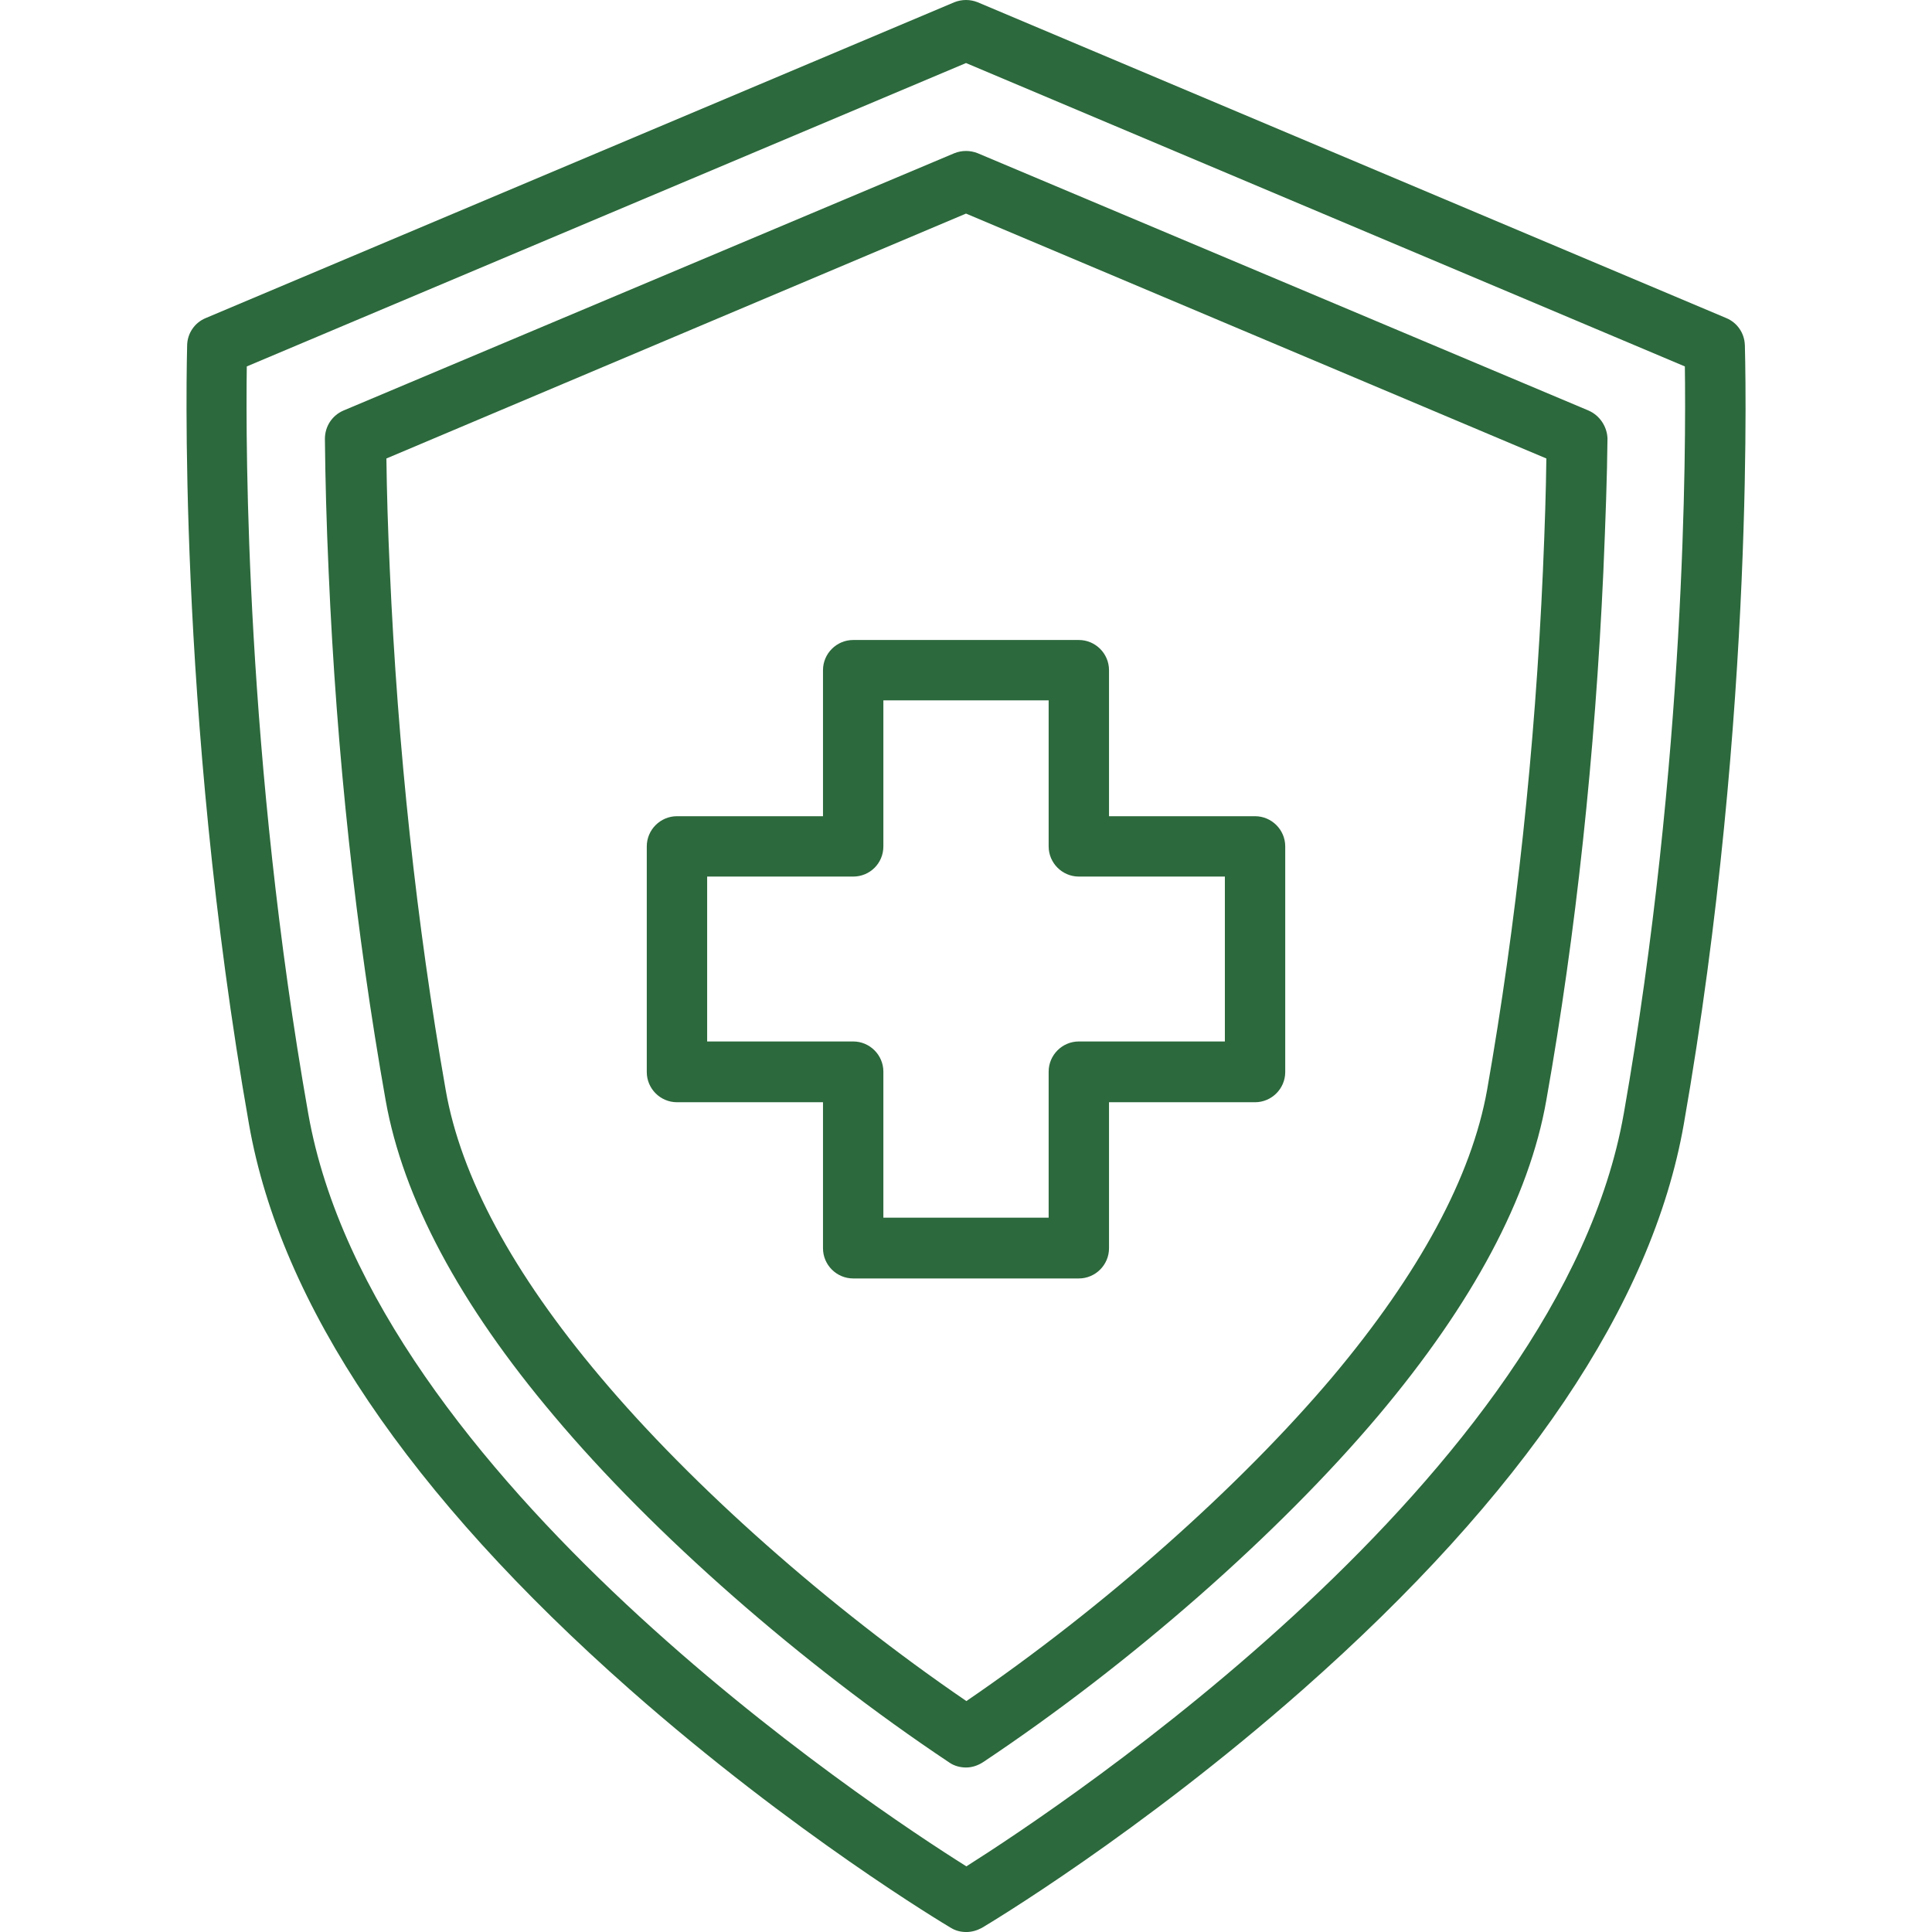
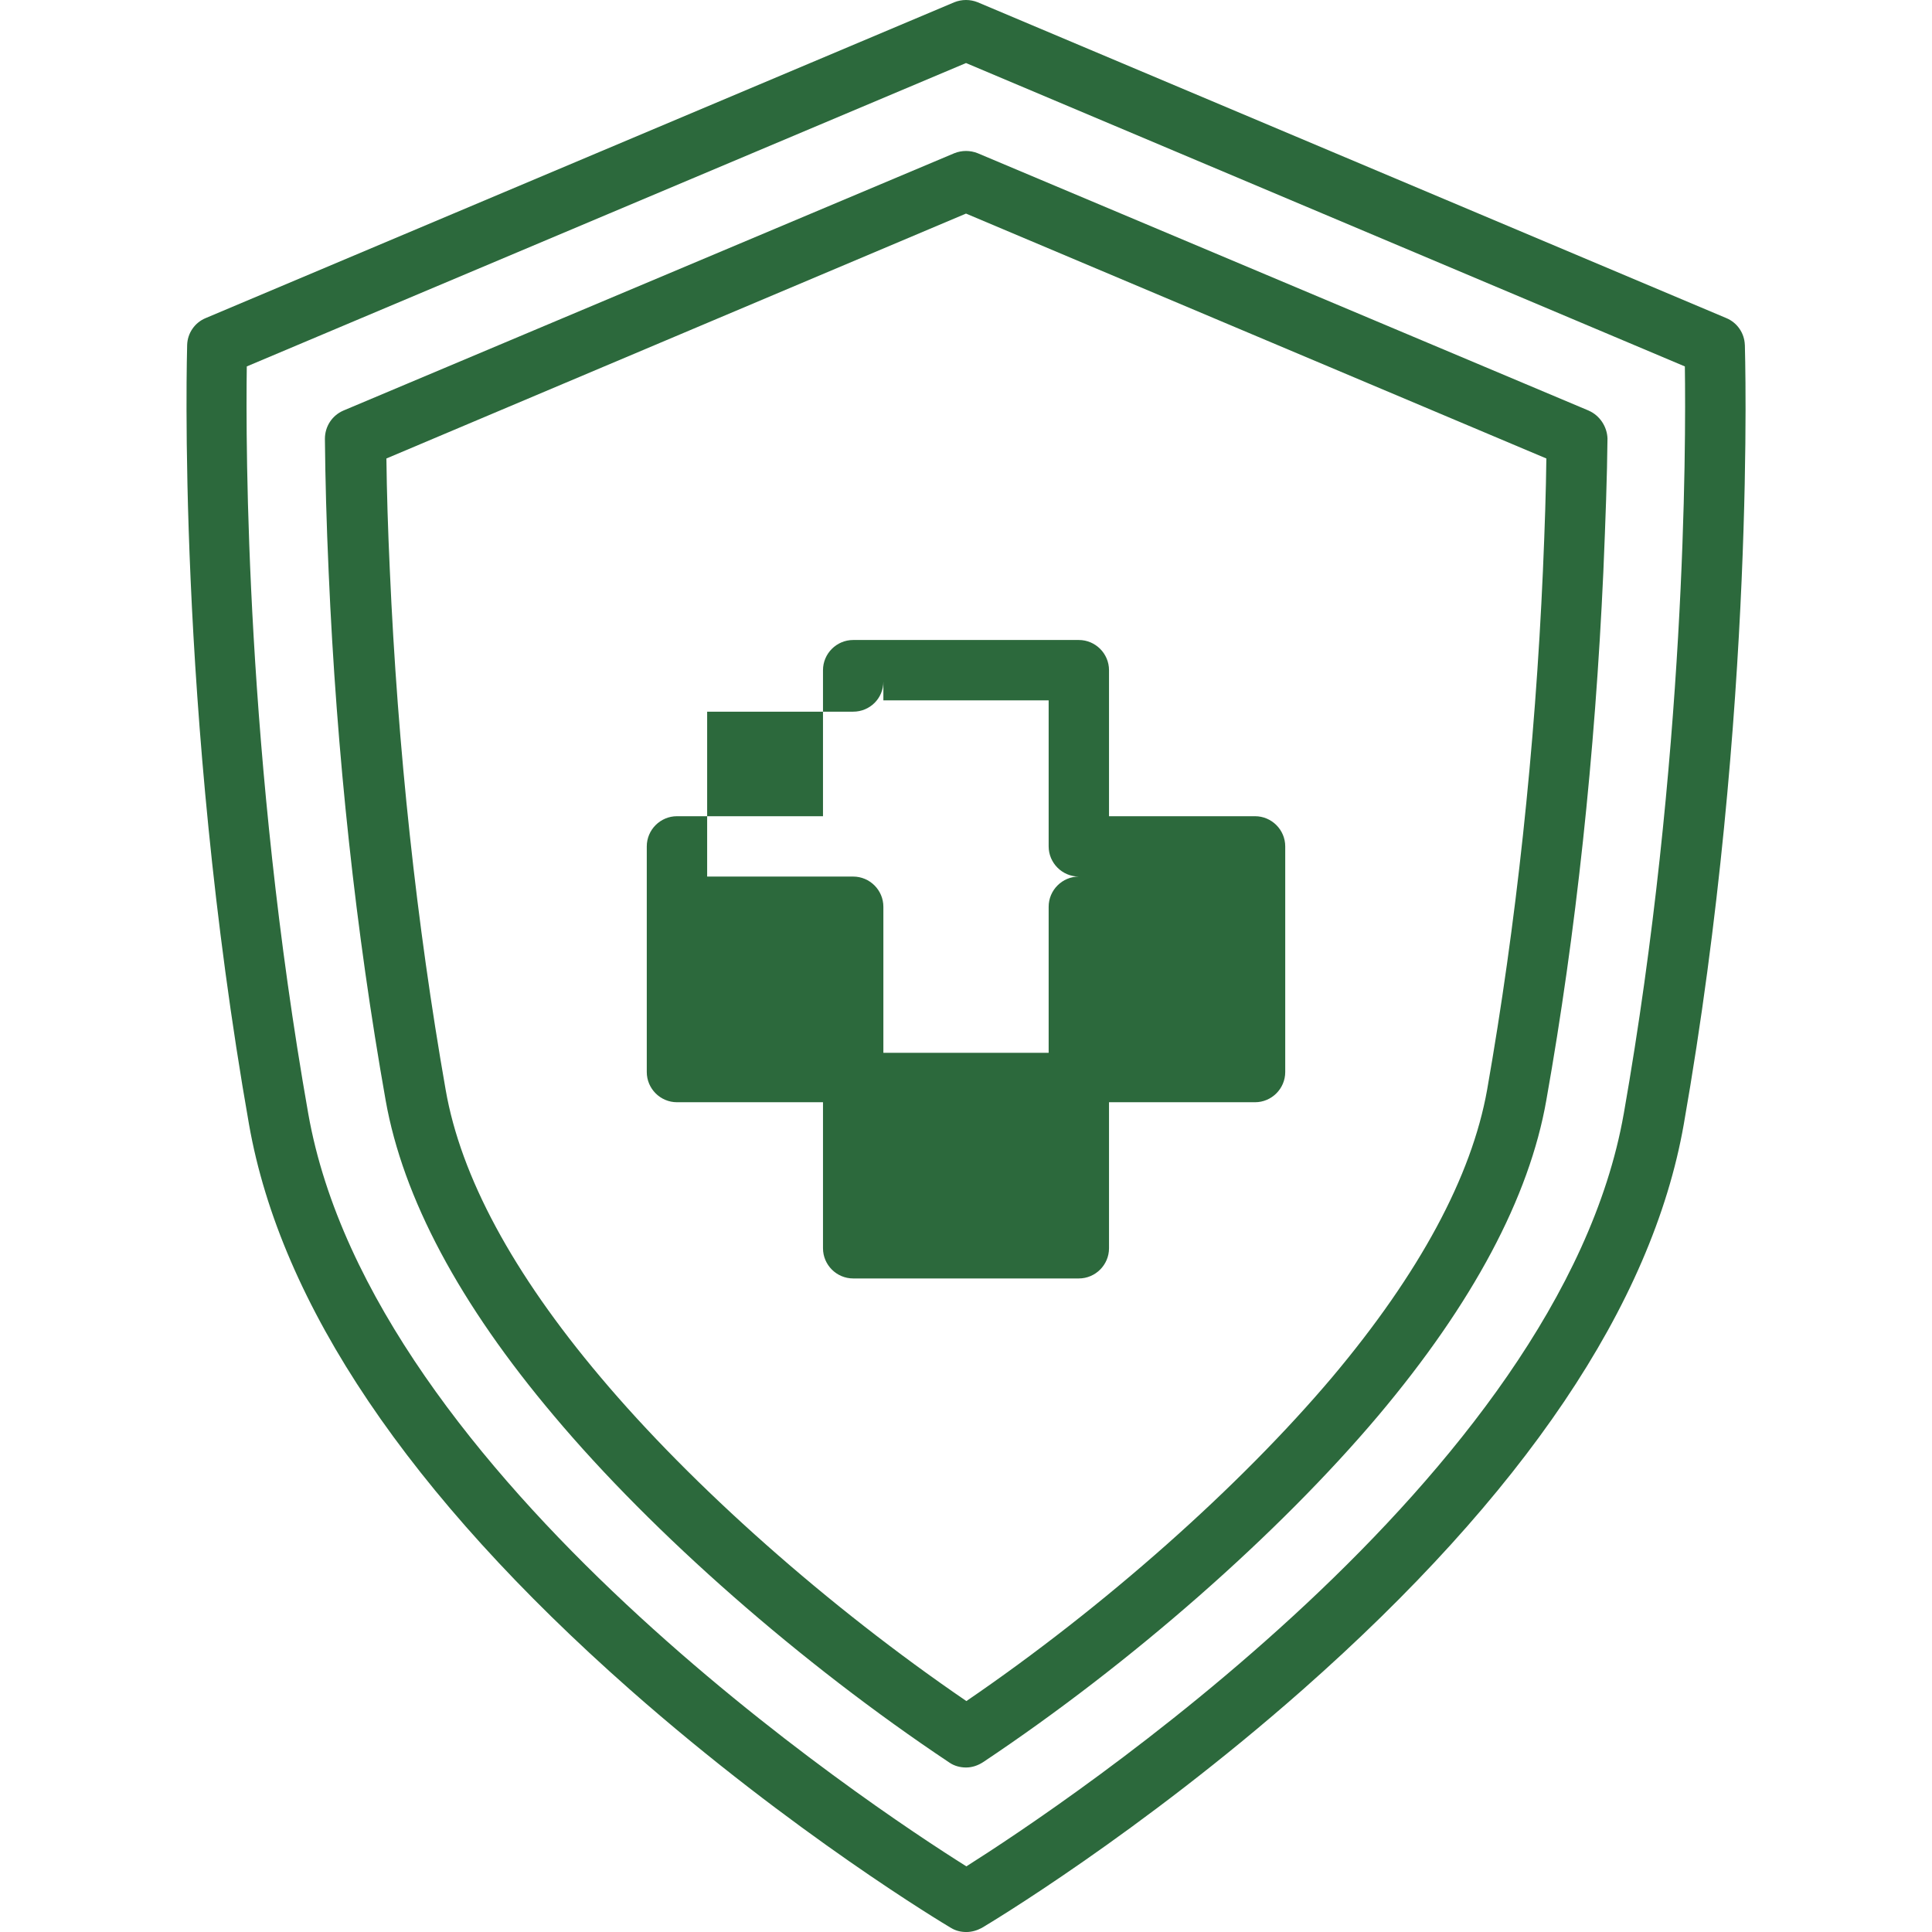
<svg xmlns="http://www.w3.org/2000/svg" width="100pt" height="100pt" version="1.1" viewBox="0 0 100 100">
-   <path d="m90.312 17.852c-0.02-0.605-0.391-1.152-0.957-1.387l-38.75-16.348c-0.391-0.156-0.82-0.156-1.211 0l-38.75 16.348c-0.566 0.234-0.938 0.781-0.957 1.387 0 0.195-0.586 18.828 3.203 40.352 1.641 9.316 8.281 19.16 19.727 29.258 8.438 7.441 16.27 12.129 16.602 12.324 0.254 0.156 0.527 0.215 0.801 0.215 0.273 0 0.547-0.078 0.801-0.215 0.332-0.195 8.164-4.883 16.602-12.324 11.445-10.098 18.086-19.941 19.727-29.258 3.769-21.504 3.164-40.156 3.164-40.352zm-6.269 39.805c-3.301 18.75-29.121 35.84-34.023 38.945-4.922-3.086-30.742-20.176-34.062-38.945-3.242-18.359-3.242-34.609-3.184-38.691l37.227-15.703 37.207 15.703c0.059 4.102 0.059 20.332-3.164 38.691zm-1.816-36.406-31.621-13.32c-0.391-0.156-0.82-0.156-1.211 0l-31.621 13.32c-0.586 0.254-0.957 0.82-0.957 1.465 0.02 2.051 0.078 4.316 0.195 6.914 0.41 9.434 1.406 18.613 2.949 27.324 0.898 5.059 3.828 10.547 8.711 16.328 5.137 6.113 12.793 12.832 20.469 17.949 0.254 0.176 0.566 0.254 0.859 0.254 0.312 0 0.605-0.098 0.879-0.273 7.676-5.117 15.312-11.836 20.469-17.949 4.883-5.801 7.812-11.289 8.691-16.328 1.543-8.691 2.519-17.891 2.949-27.324 0.117-2.793 0.195-4.922 0.215-6.914-0.02-0.605-0.391-1.191-0.977-1.445zm-2.363 8.242c-0.41 9.297-1.387 18.34-2.891 26.914-0.801 4.492-3.496 9.492-8.008 14.863-4.785 5.664-11.797 11.895-18.945 16.777-7.148-4.883-14.18-11.113-18.945-16.777-4.531-5.371-7.227-10.371-8.008-14.863-1.504-8.574-2.481-17.617-2.891-26.914-0.098-2.129-0.156-4.023-0.176-5.762l30-12.676 30.039 12.676c-0.02 1.68-0.078 3.496-0.176 5.762zm-37.266 5.195v7.559h-7.559c-0.859 0-1.562 0.703-1.562 1.562v11.68c0 0.859 0.703 1.562 1.562 1.562h7.559v7.559c0 0.859 0.703 1.562 1.562 1.562h11.68c0.859 0 1.562-0.703 1.562-1.562v-7.559h7.559c0.859 0 1.562-0.703 1.562-1.562v-11.68c0-0.859-0.703-1.562-1.562-1.562h-7.559v-7.559c0-0.859-0.703-1.562-1.562-1.562h-11.68c-0.859 0-1.562 0.703-1.562 1.562zm3.125 9.121v-7.559h8.555v7.559c0 0.859 0.703 1.562 1.562 1.562h7.559v8.535h-7.559c-0.859 0-1.562 0.703-1.562 1.562v7.559h-8.555v-7.559c0-0.859-0.703-1.562-1.562-1.562h-7.559v-8.535h7.559c0.859 0 1.562-0.684 1.562-1.562z" fill="#2c693c" />
+   <path d="m90.312 17.852c-0.02-0.605-0.391-1.152-0.957-1.387l-38.75-16.348c-0.391-0.156-0.82-0.156-1.211 0l-38.75 16.348c-0.566 0.234-0.938 0.781-0.957 1.387 0 0.195-0.586 18.828 3.203 40.352 1.641 9.316 8.281 19.16 19.727 29.258 8.438 7.441 16.27 12.129 16.602 12.324 0.254 0.156 0.527 0.215 0.801 0.215 0.273 0 0.547-0.078 0.801-0.215 0.332-0.195 8.164-4.883 16.602-12.324 11.445-10.098 18.086-19.941 19.727-29.258 3.769-21.504 3.164-40.156 3.164-40.352zm-6.269 39.805c-3.301 18.75-29.121 35.84-34.023 38.945-4.922-3.086-30.742-20.176-34.062-38.945-3.242-18.359-3.242-34.609-3.184-38.691l37.227-15.703 37.207 15.703c0.059 4.102 0.059 20.332-3.164 38.691zm-1.816-36.406-31.621-13.32c-0.391-0.156-0.82-0.156-1.211 0l-31.621 13.32c-0.586 0.254-0.957 0.82-0.957 1.465 0.02 2.051 0.078 4.316 0.195 6.914 0.41 9.434 1.406 18.613 2.949 27.324 0.898 5.059 3.828 10.547 8.711 16.328 5.137 6.113 12.793 12.832 20.469 17.949 0.254 0.176 0.566 0.254 0.859 0.254 0.312 0 0.605-0.098 0.879-0.273 7.676-5.117 15.312-11.836 20.469-17.949 4.883-5.801 7.812-11.289 8.691-16.328 1.543-8.691 2.519-17.891 2.949-27.324 0.117-2.793 0.195-4.922 0.215-6.914-0.02-0.605-0.391-1.191-0.977-1.445zm-2.363 8.242c-0.41 9.297-1.387 18.34-2.891 26.914-0.801 4.492-3.496 9.492-8.008 14.863-4.785 5.664-11.797 11.895-18.945 16.777-7.148-4.883-14.18-11.113-18.945-16.777-4.531-5.371-7.227-10.371-8.008-14.863-1.504-8.574-2.481-17.617-2.891-26.914-0.098-2.129-0.156-4.023-0.176-5.762l30-12.676 30.039 12.676c-0.02 1.68-0.078 3.496-0.176 5.762zm-37.266 5.195v7.559h-7.559c-0.859 0-1.562 0.703-1.562 1.562v11.68c0 0.859 0.703 1.562 1.562 1.562h7.559v7.559c0 0.859 0.703 1.562 1.562 1.562h11.68c0.859 0 1.562-0.703 1.562-1.562v-7.559h7.559c0.859 0 1.562-0.703 1.562-1.562v-11.68c0-0.859-0.703-1.562-1.562-1.562h-7.559v-7.559c0-0.859-0.703-1.562-1.562-1.562h-11.68c-0.859 0-1.562 0.703-1.562 1.562zm3.125 9.121v-7.559h8.555v7.559c0 0.859 0.703 1.562 1.562 1.562h7.559h-7.559c-0.859 0-1.562 0.703-1.562 1.562v7.559h-8.555v-7.559c0-0.859-0.703-1.562-1.562-1.562h-7.559v-8.535h7.559c0.859 0 1.562-0.684 1.562-1.562z" fill="#2c693c" />
</svg>